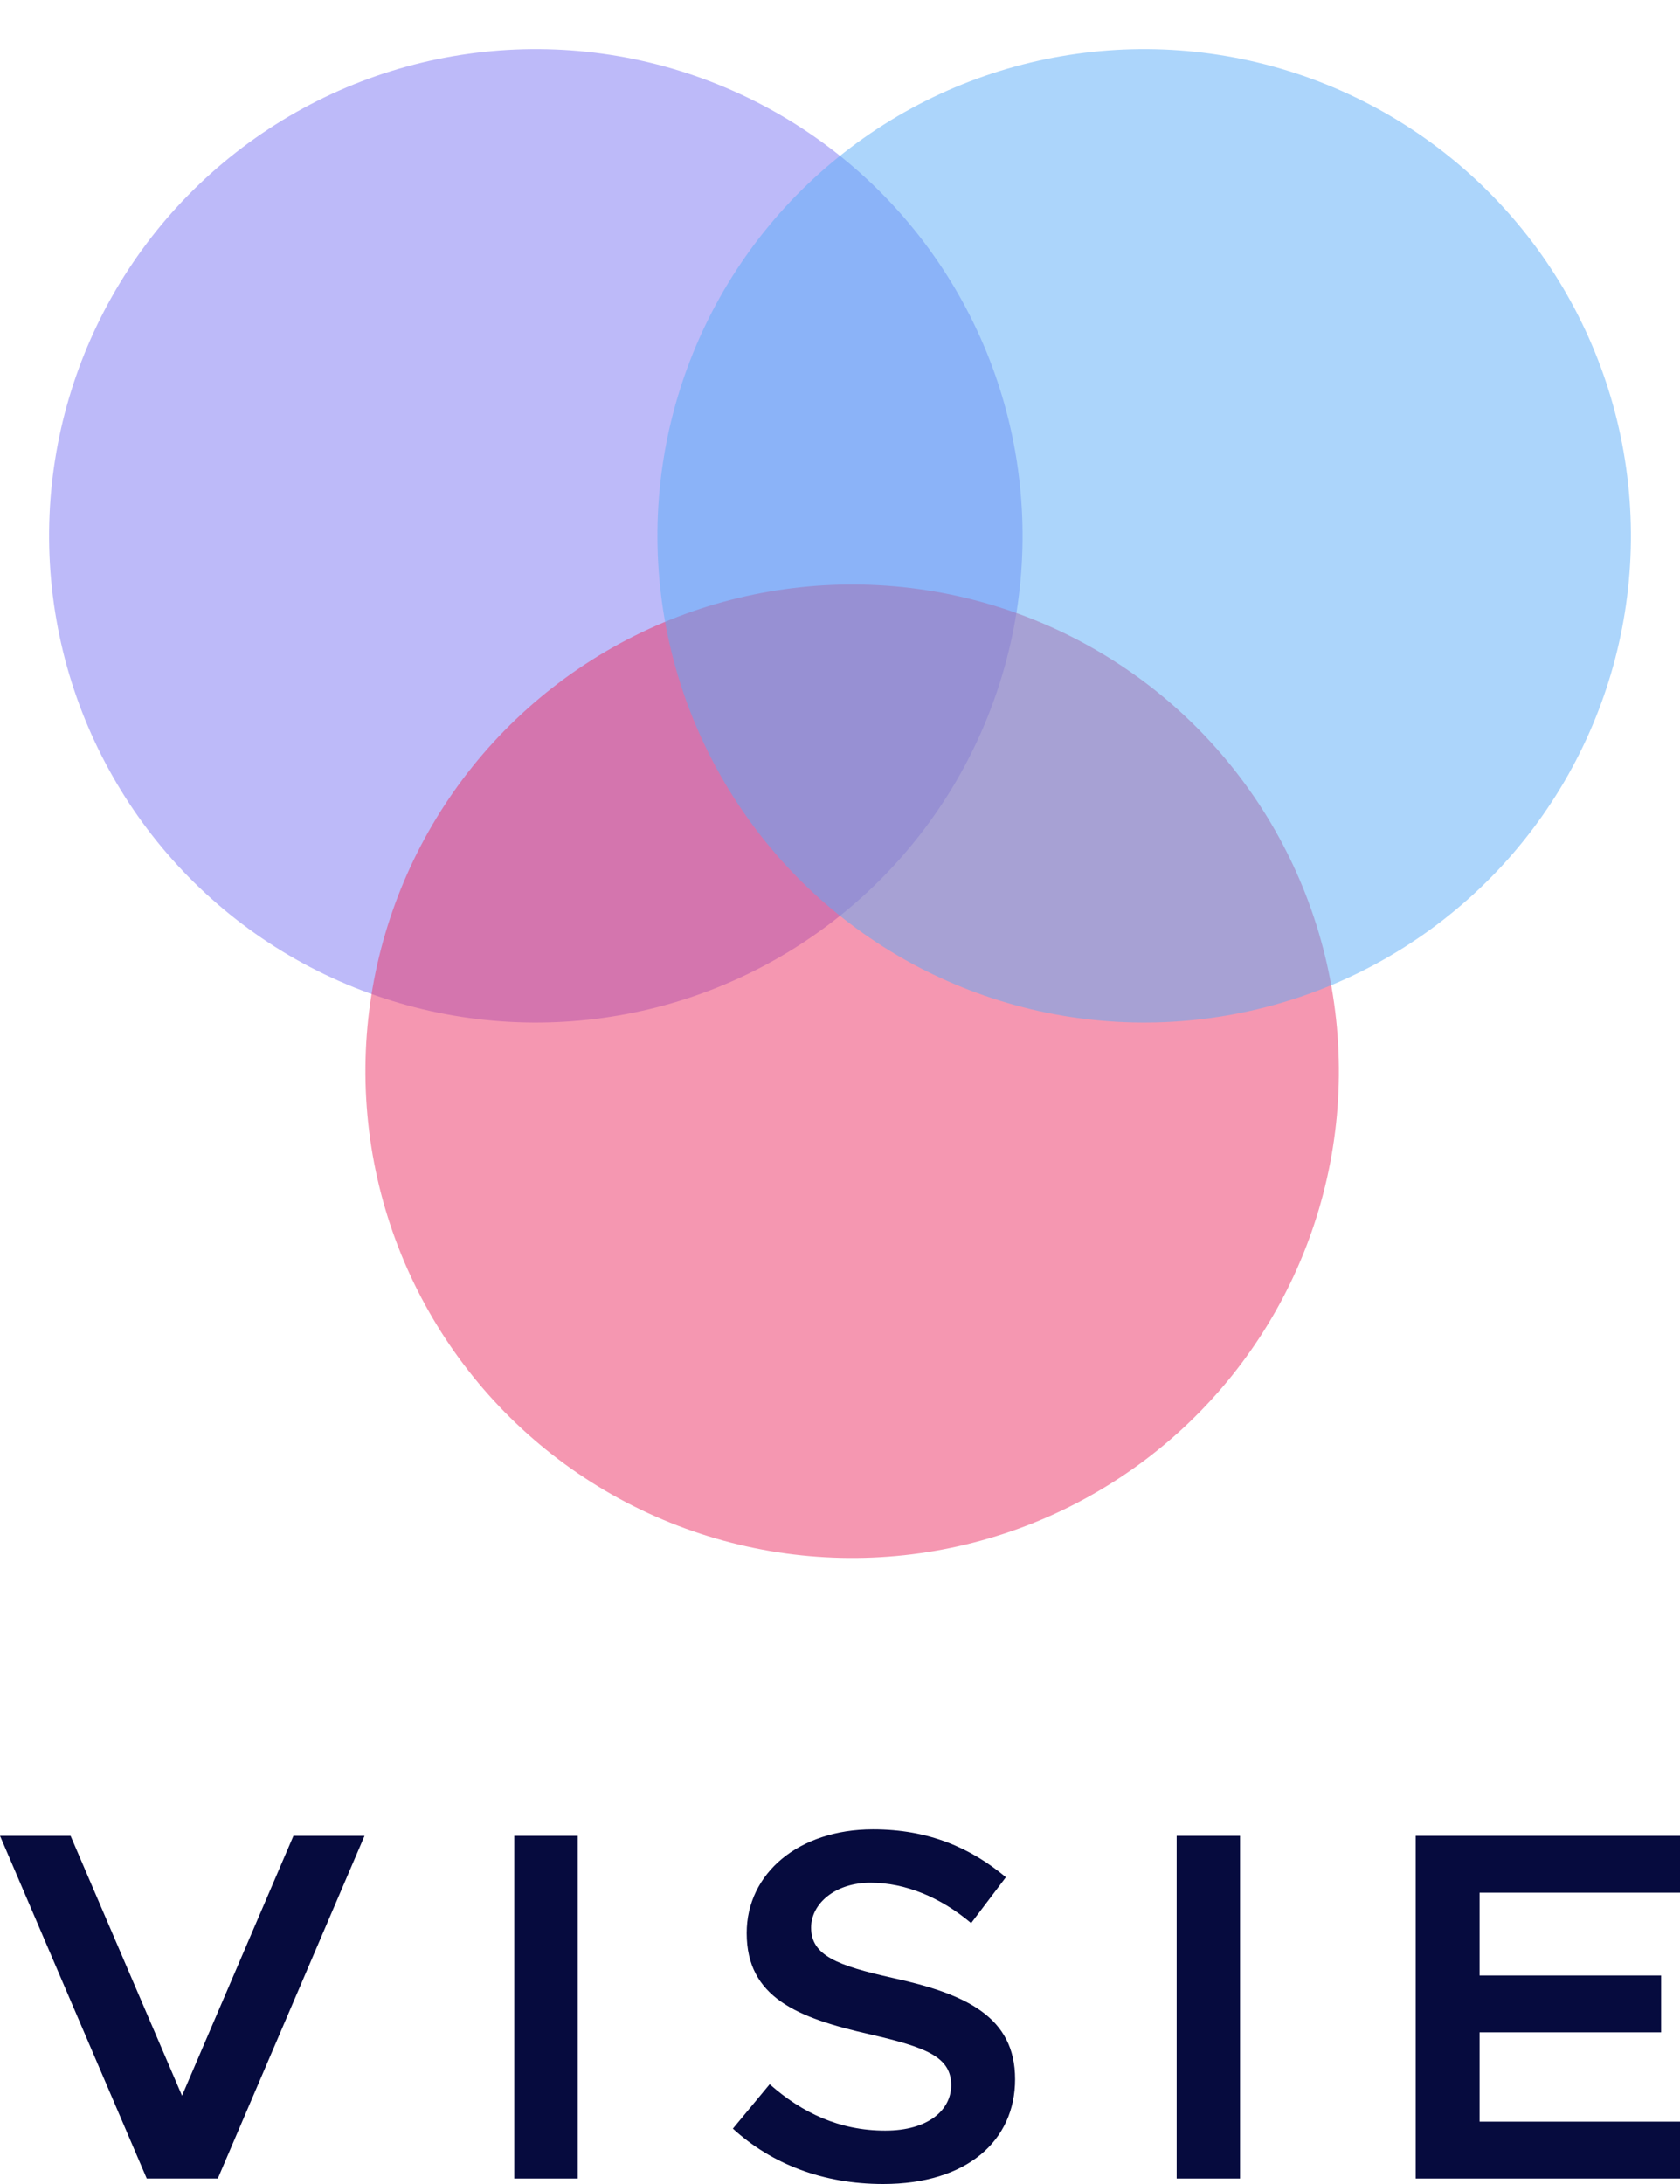
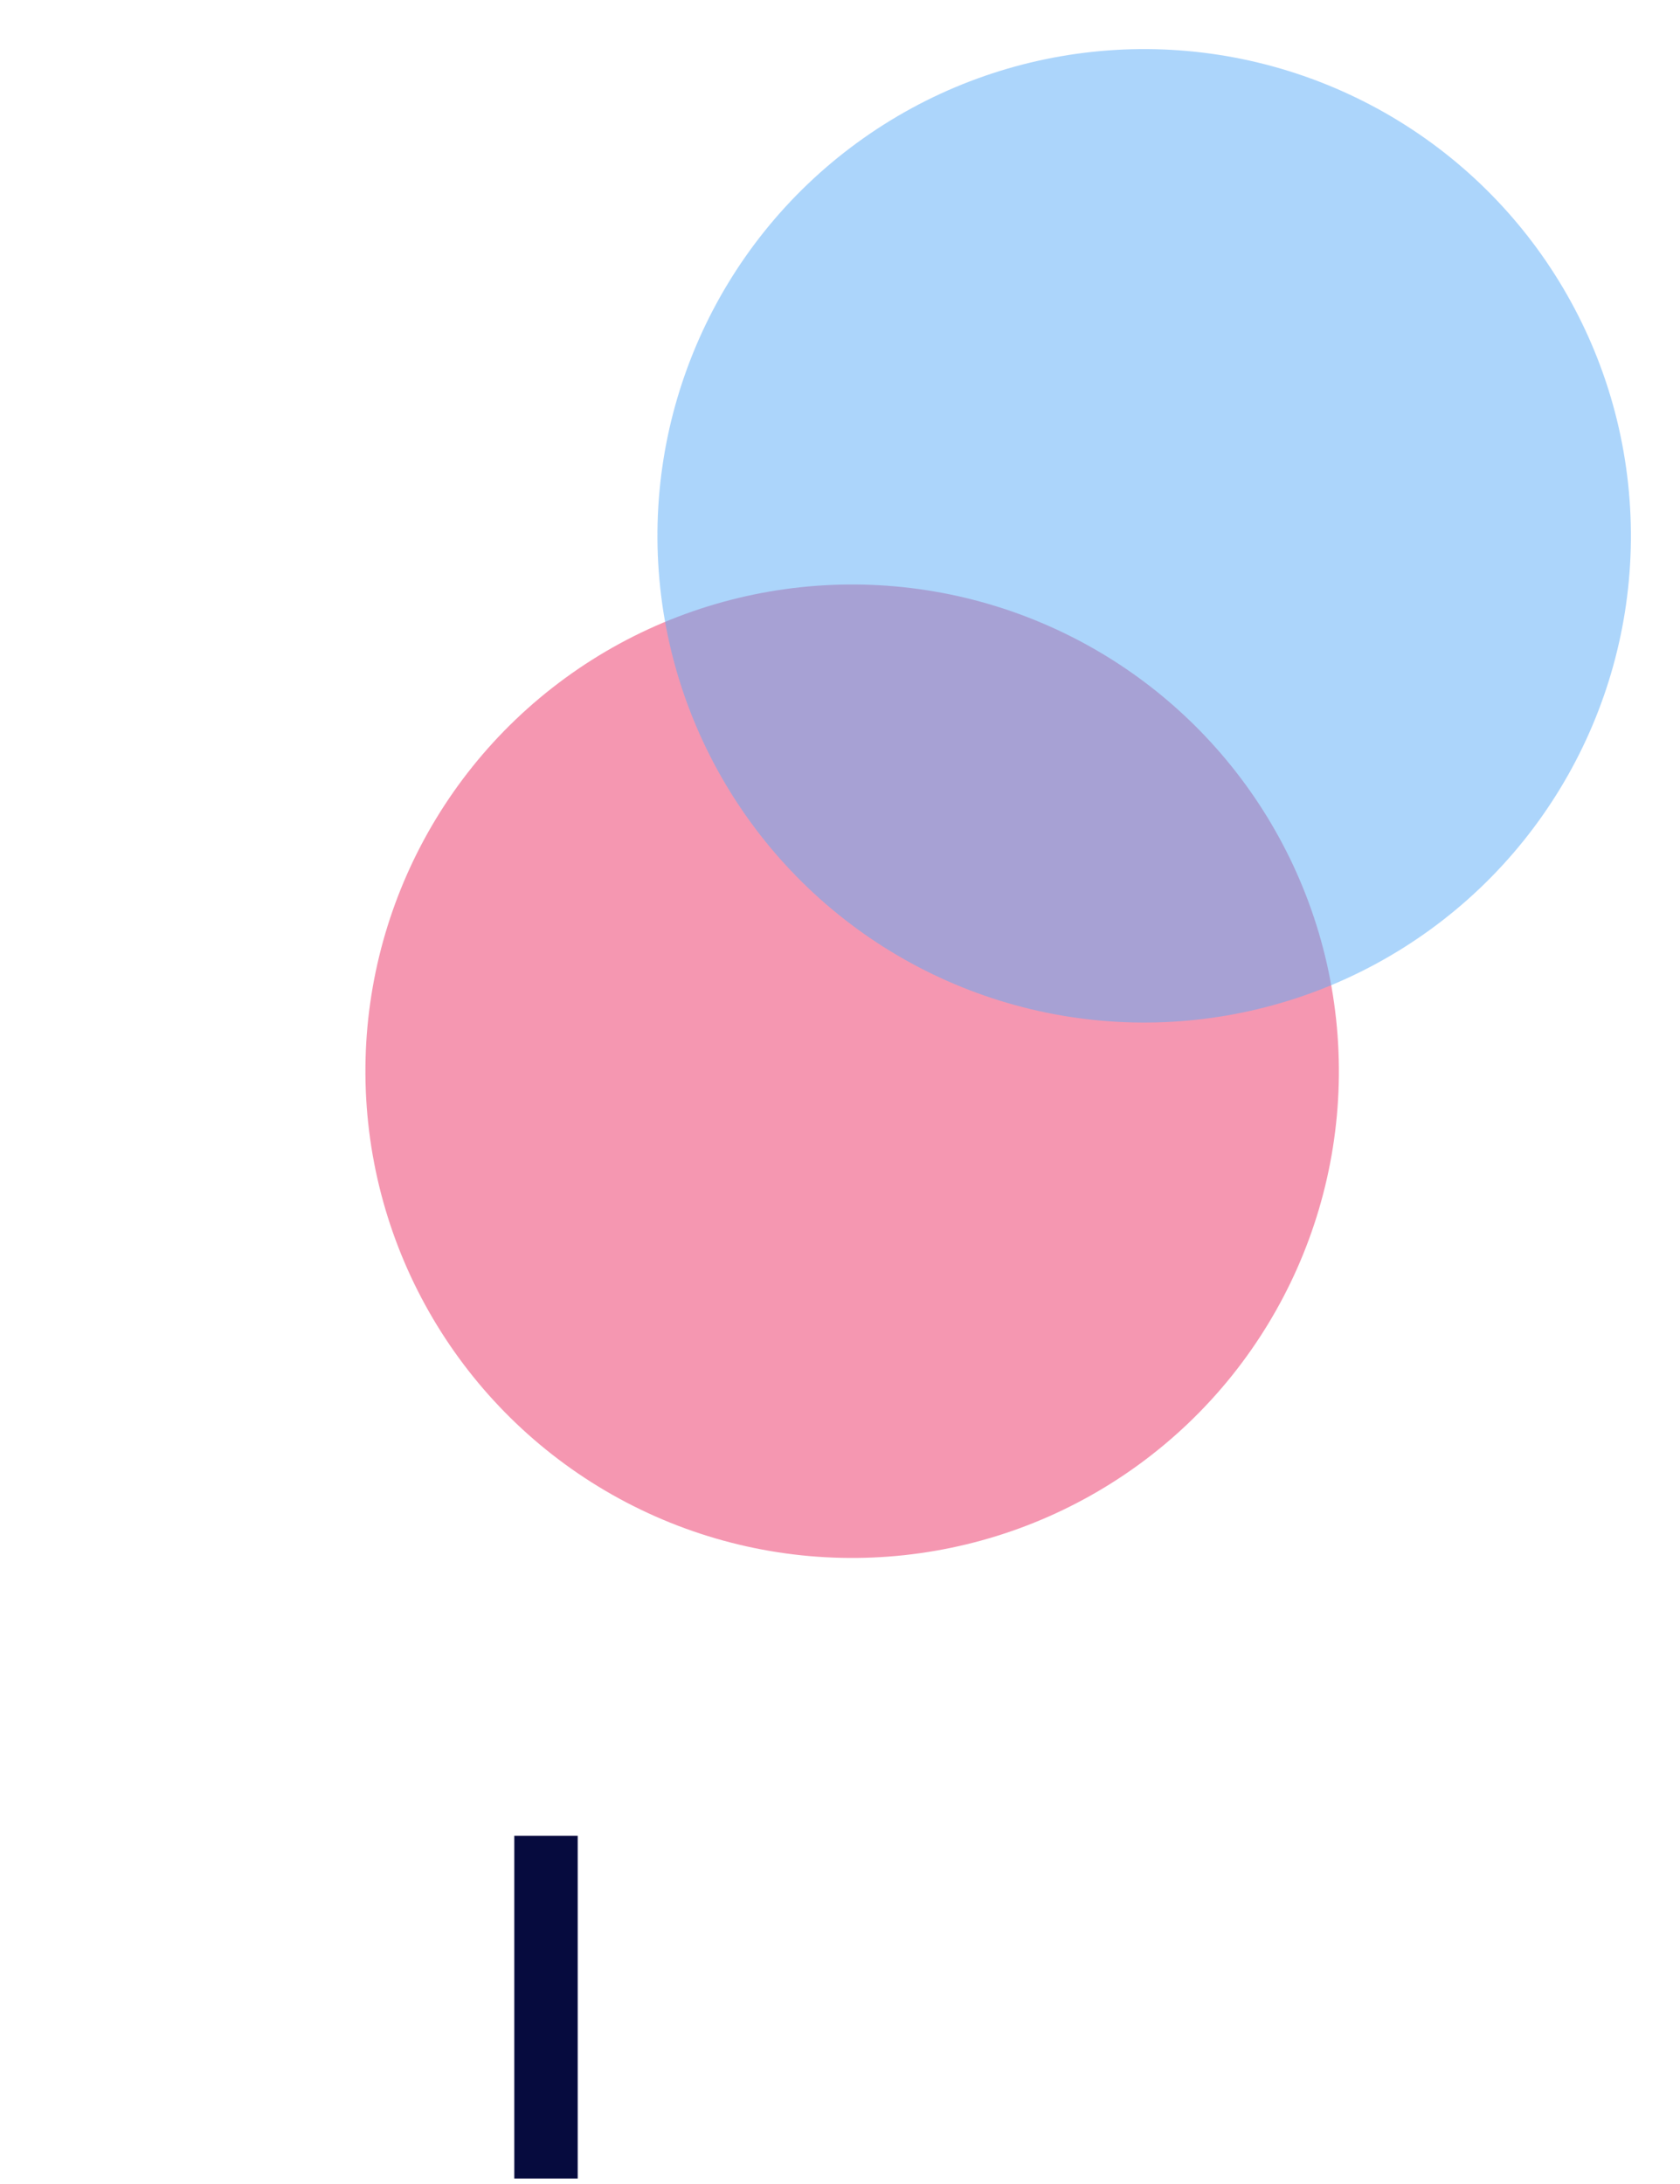
<svg xmlns="http://www.w3.org/2000/svg" width="90" height="117" viewBox="0 0 90 117" fill="none">
-   <path d="M15.721 98.347L9.751 112.27L3.78 98.347H0L7.861 116.706H11.668L19.529 98.347H15.721Z" fill="#060B3E" />
  <path d="M27.552 116.706H30.948V98.347H27.552V116.706Z" fill="#060B3E" />
-   <path d="M47.314 117C51.806 117 54.38 114.675 54.38 111.388C54.38 108.048 51.751 106.819 47.834 105.963C44.849 105.295 43.452 104.761 43.452 103.264C43.452 101.982 44.739 100.859 46.629 100.859C48.492 100.859 50.381 101.634 52.025 103.024L53.887 100.565C51.997 98.989 49.751 98 46.766 98C42.794 98 40.001 100.352 40.001 103.558C40.001 107.006 42.712 108.101 46.602 108.983C49.614 109.678 50.956 110.186 50.956 111.709C50.956 113.018 49.751 114.141 47.423 114.141C44.958 114.141 42.959 113.179 41.233 111.655L39.261 114.034C41.343 115.931 44.082 117 47.314 117Z" fill="#060B3E" />
-   <path d="M63.035 116.706H66.431V98.347H63.035V116.706Z" fill="#060B3E" />
-   <path d="M90 101.394V98.347H75.84V116.706H90V113.66H79.263V108.876H88.987V105.83H79.263V101.394H90Z" fill="#060B3E" />
-   <circle opacity="0.5" cx="28.705" cy="28.705" r="26.075" transform="rotate(173.882 28.705 28.705)" fill="#7D76F5" />
  <circle opacity="0.5" cx="45.651" cy="57.387" r="26.075" transform="rotate(173.882 45.651 57.387)" fill="#ED3064" />
  <circle opacity="0.5" cx="61.295" cy="28.705" r="26.075" transform="rotate(173.882 61.295 28.705)" fill="#5BADF8" />
</svg>